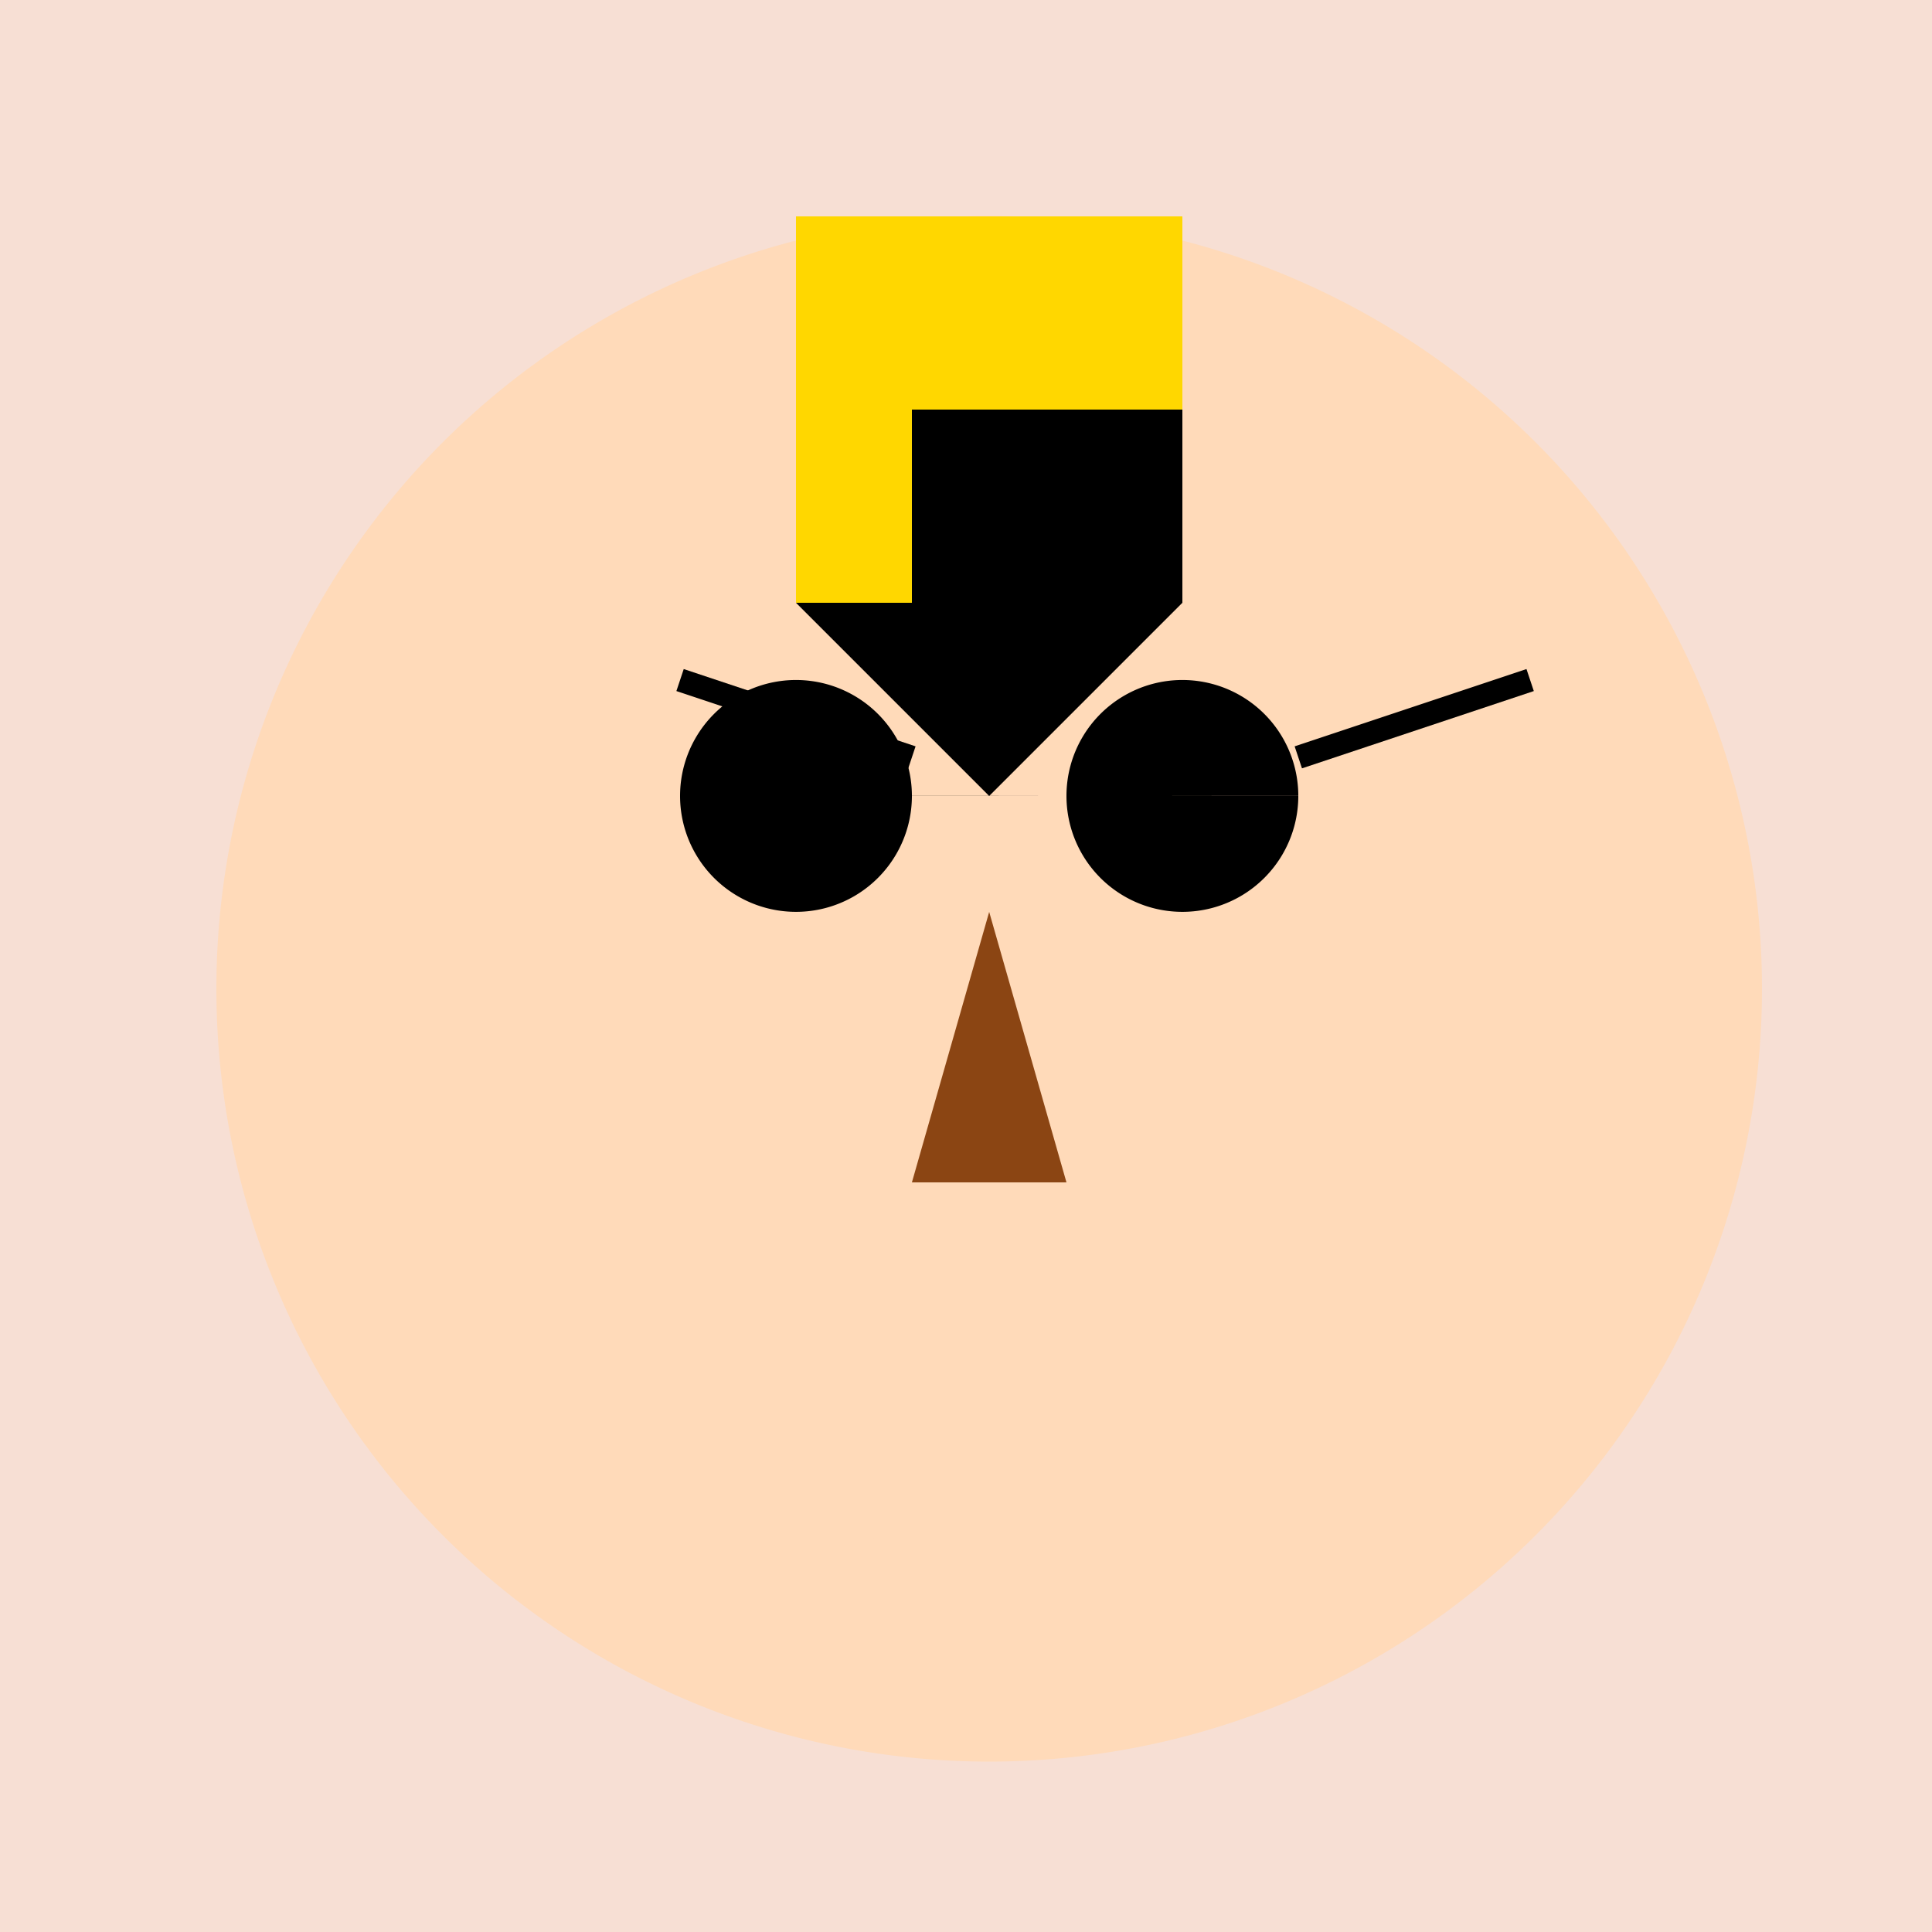
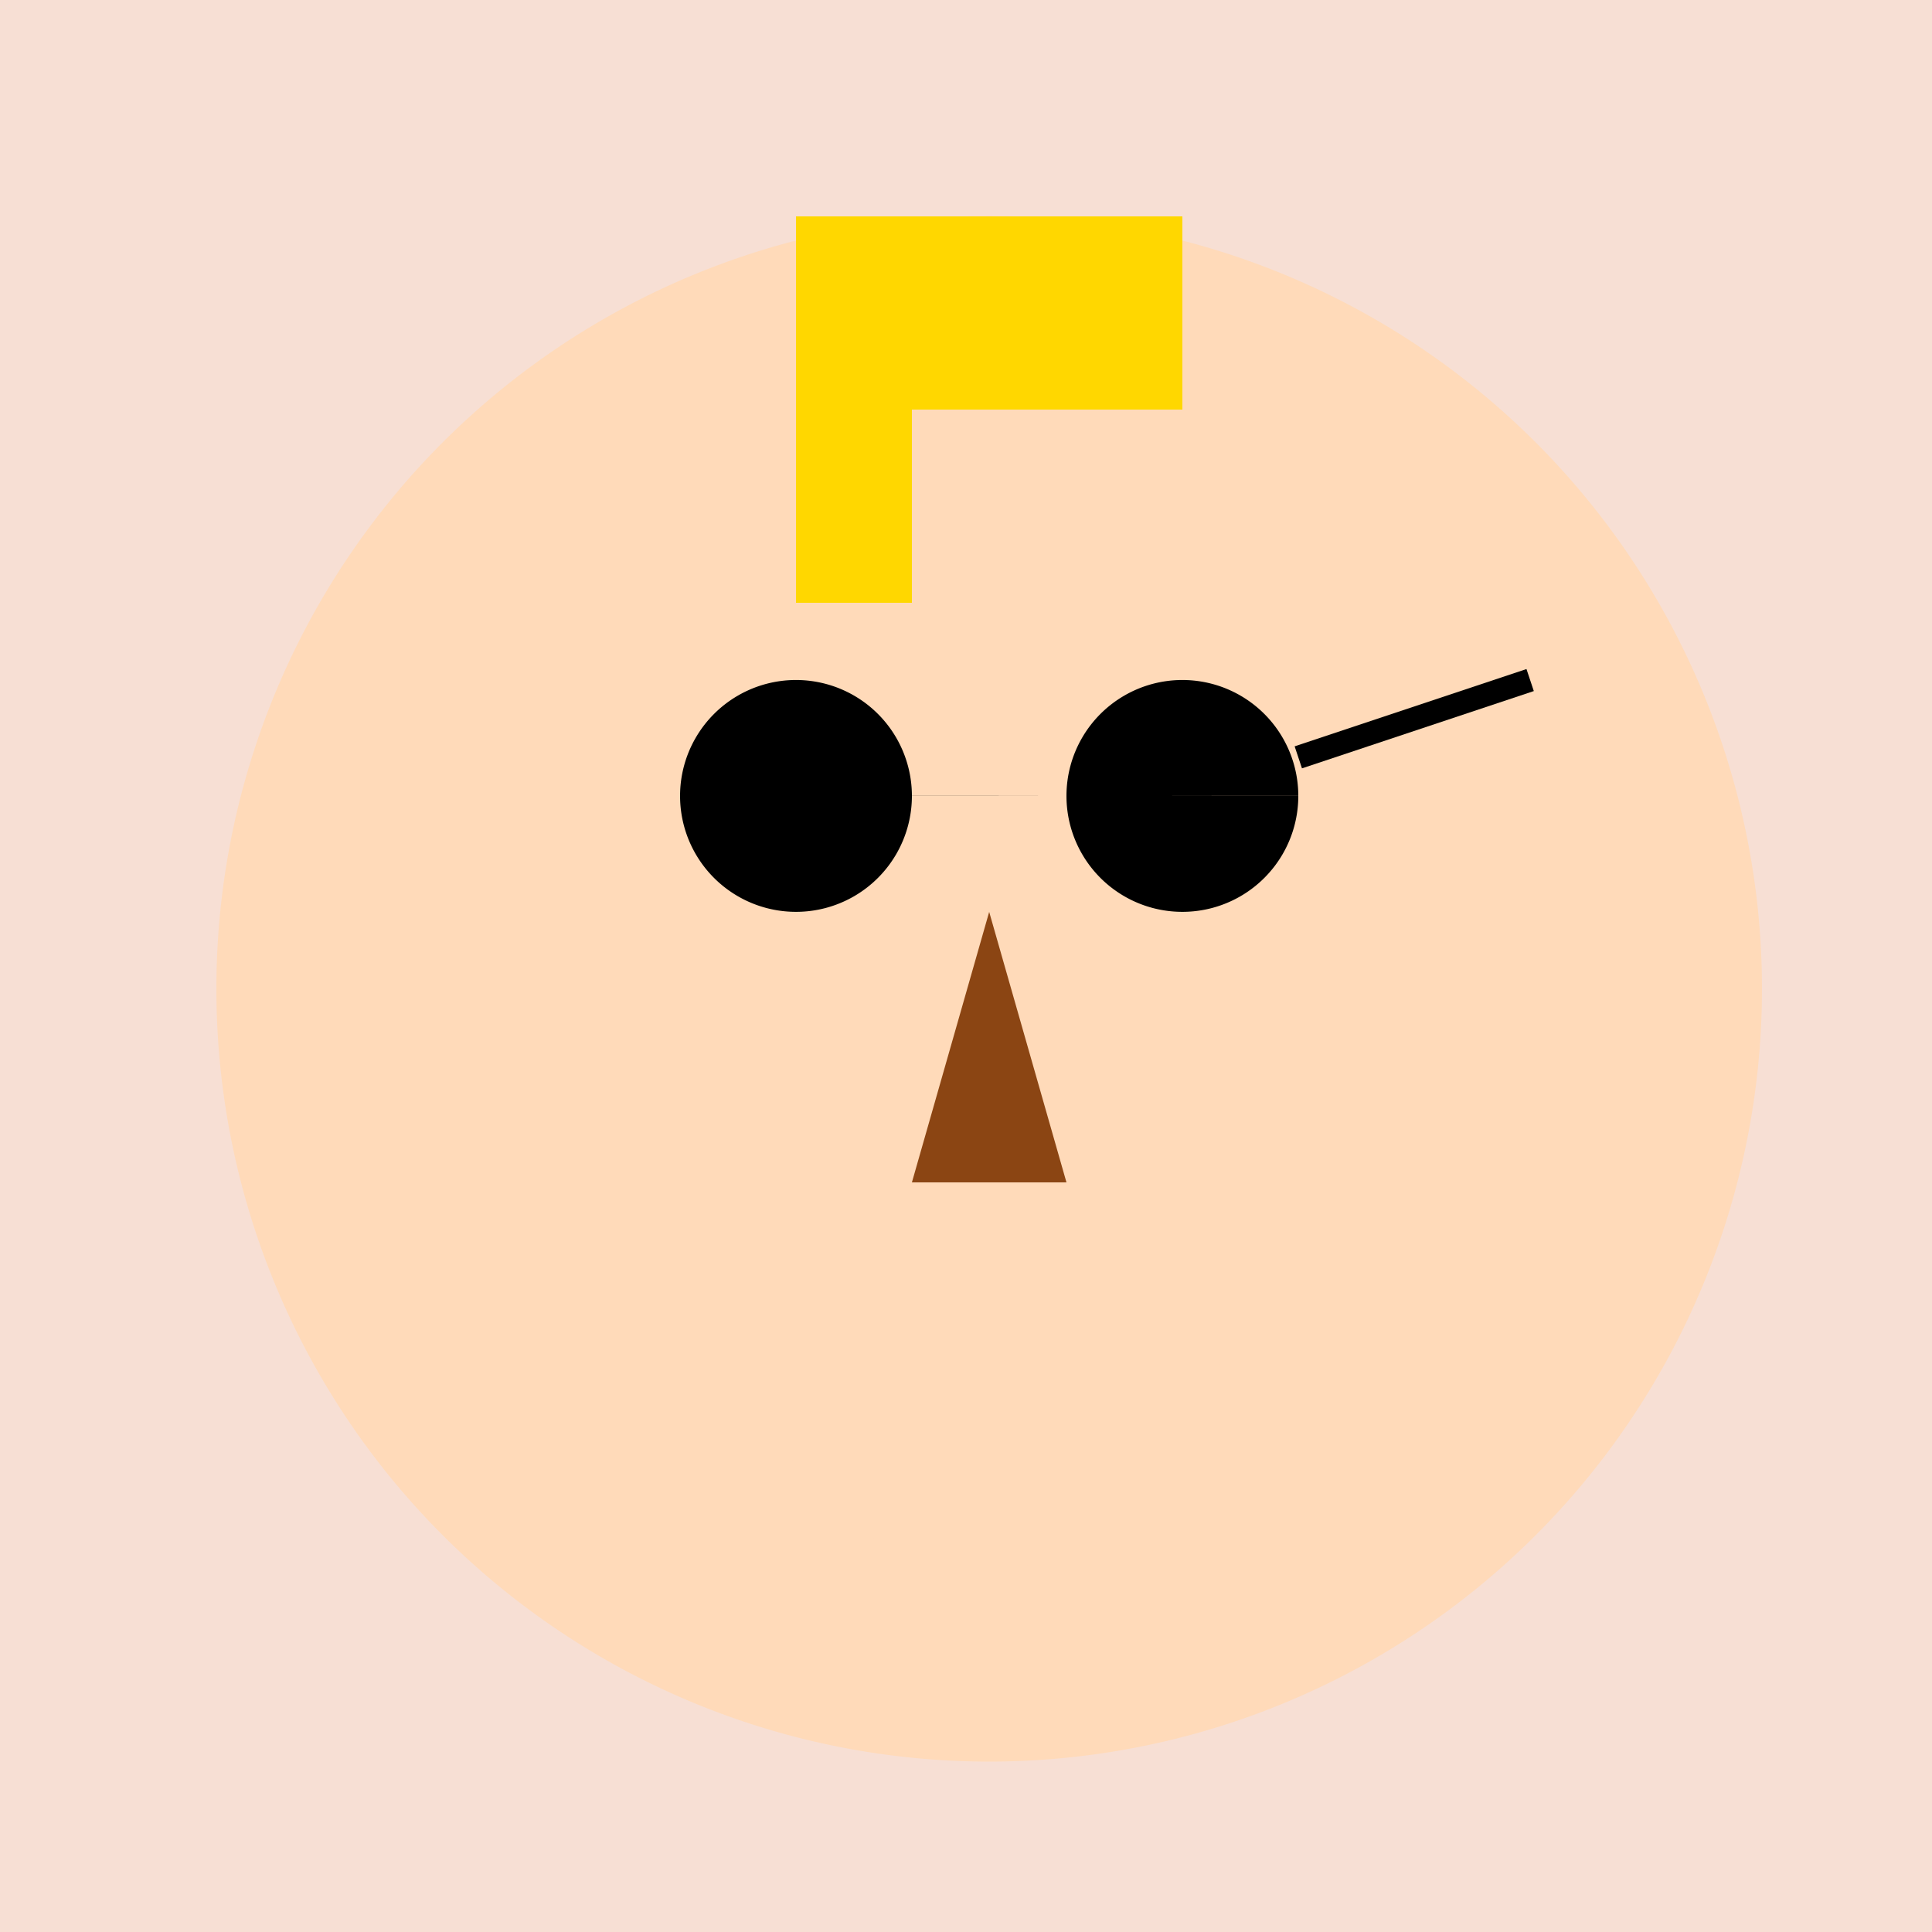
<svg xmlns="http://www.w3.org/2000/svg" width="500" height="500">
  <defs />
  <g>
    <rect fill="#F7DFD4" stroke="none" x="0" y="0" width="512" height="512" />
    <path fill="#FFDAB9" stroke="none" paint-order="stroke fill markers" d=" M 456 256 A 200 200 0 1 1 456 255.8" />
    <path fill="#000000" stroke="none" paint-order="stroke fill markers" d=" M 236 206 A 30 30 0 1 1 236 205.97 L 336 206 A 30 30 0 1 1 336 205.97" />
-     <path fill="none" stroke="#000000" paint-order="fill stroke markers" d=" M 176 176 L 236 196 M 336 196 L 396 176" stroke-miterlimit="10" stroke-width="6" stroke-dasharray="" />
+     <path fill="none" stroke="#000000" paint-order="fill stroke markers" d=" M 176 176 M 336 196 L 396 176" stroke-miterlimit="10" stroke-width="6" stroke-dasharray="" />
    <path fill="#8B4513" stroke="none" paint-order="stroke fill markers" d=" M 256 236 L 236 306 L 276 306 Z" />
    <path fill="#FFDAB9" stroke="none" paint-order="stroke fill markers" d=" M 316 346 A 60 60 0 0 1 196 346" />
-     <path fill="#000000" stroke="none" paint-order="stroke fill markers" d=" M 206 56 L 306 56 L 306 156 L 256 206 L 206 156 Z" />
    <path fill="#FFD700" stroke="none" paint-order="stroke fill markers" d=" M 206 56 L 306 56 L 306 106 L 236 106 L 236 156 L 206 156 Z" />
  </g>
</svg>